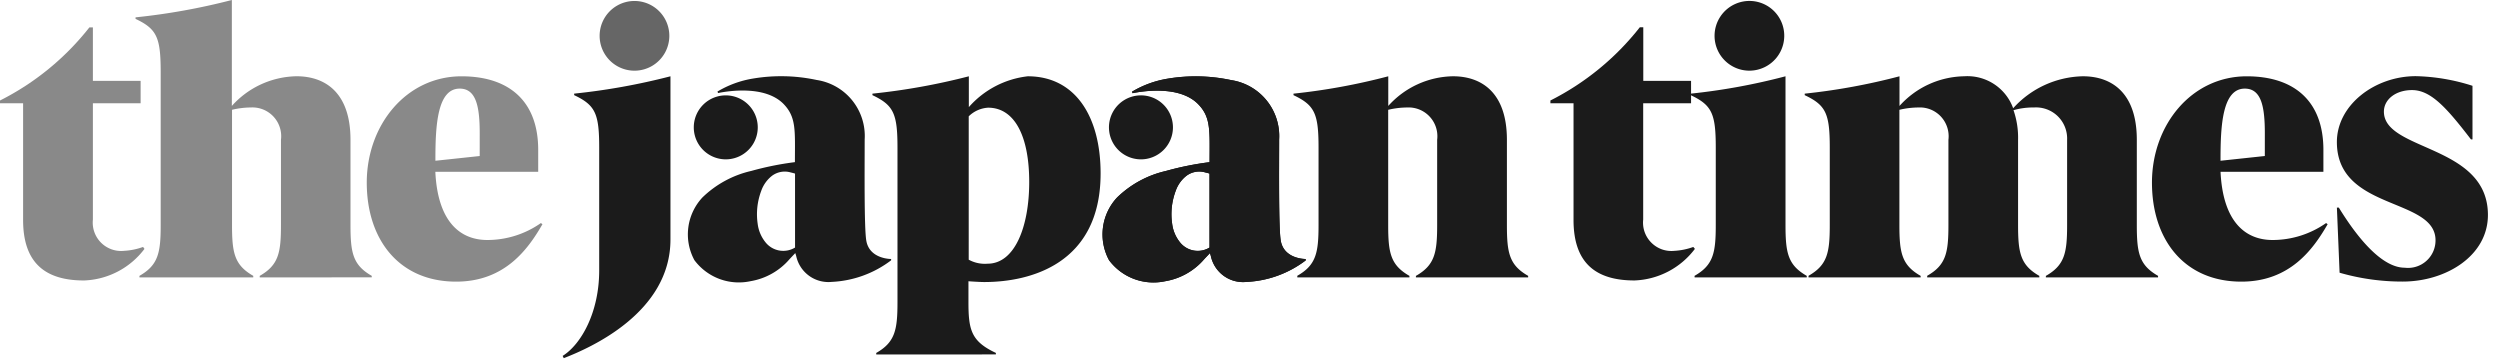
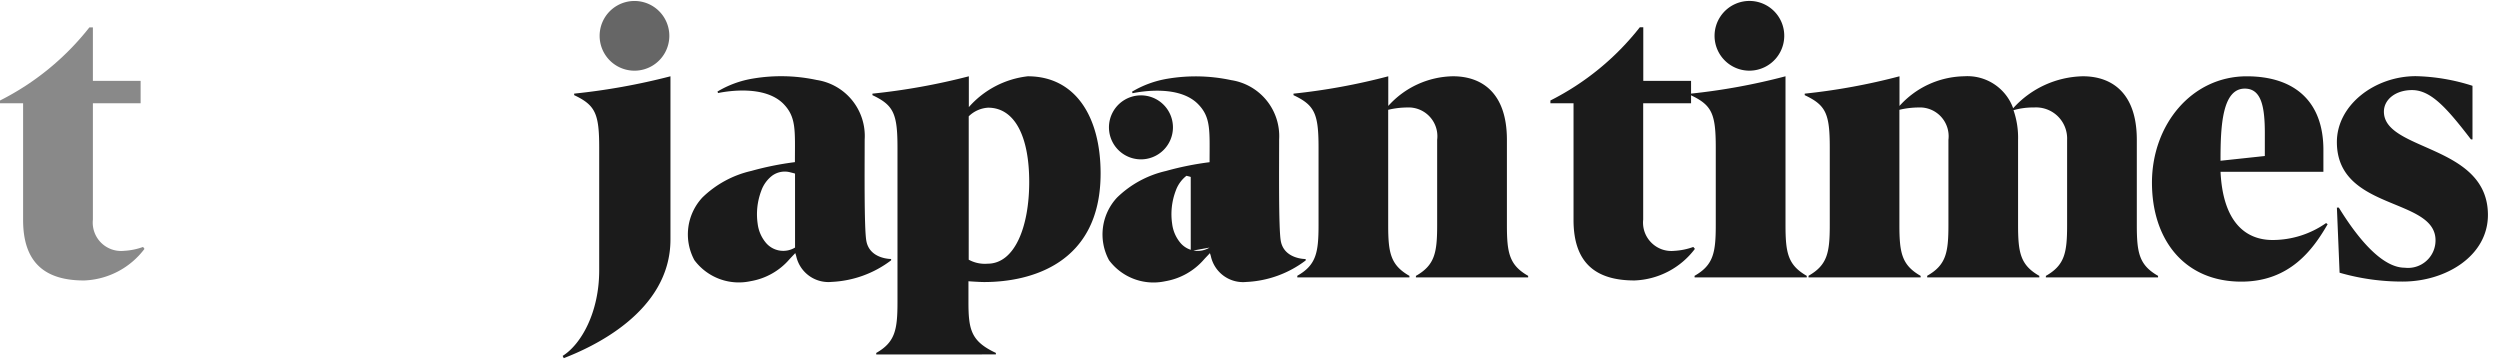
<svg xmlns="http://www.w3.org/2000/svg" width="153" height="22" fill="none">
  <path d="M8.842 15.232a4.847 4.847 0 01-3.7 1.933c-2.311 0-3.728-1.014-3.728-3.7V6.319H0v-.168a16.251 16.251 0 005.47-4.474h.215v3.274h2.921v1.367H5.685v7.121A1.737 1.737 0 007.6 15.35a4.028 4.028 0 001.156-.237l.086.119z" fill="#898989" />
-   <path d="M15.895 16.976v-.093c1.155-.66 1.3-1.415 1.3-3.113V8.558a1.761 1.761 0 00-1.839-1.981c-.39.003-.777.051-1.156.142v7.05c0 1.7.142 2.453 1.3 3.113v.093H8.534v-.093c1.155-.66 1.3-1.415 1.3-3.113V4.362C9.83 2.29 9.595 1.77 8.295 1.155v-.093A39.757 39.757 0 0014.189 0v6.483a5.432 5.432 0 013.961-1.816c1.721 0 3.3.967 3.3 3.89v5.211c0 1.7.142 2.453 1.3 3.113v.093l-6.855.002zM33.198 13.723c-.872 1.509-2.287 3.513-5.282 3.513-3.49 0-5.47-2.57-5.47-6.058 0-3.537 2.423-6.508 5.8-6.508 2.924 0 4.692 1.533 4.692 4.5v1.344h-6.295c.142 3.018 1.486 4.174 3.183 4.174a5.7 5.7 0 003.277-1.037l.095.072zm-3.839-5.564c0-1.627-.213-2.736-1.226-2.736-1.368 0-1.486 2.247-1.486 4.322v.093l2.711-.289.001-1.39z" fill="#898989" />
  <path d="M142.451 13.723c-.872 1.509-2.287 3.513-5.281 3.513-3.49 0-5.47-2.57-5.47-6.058 0-3.537 2.423-6.508 5.8-6.508 2.924 0 4.692 1.533 4.692 4.5v1.344h-6.295c.142 3.018 1.485 4.174 3.183 4.174a5.7 5.7 0 003.277-1.037l.094.072zm-3.843-5.564c0-1.627-.212-2.736-1.227-2.736-1.367 0-1.485 2.247-1.485 4.322v.093l2.711-.29.001-1.389zM103.728 15.231a4.85 4.85 0 01-3.7 1.933c-2.31 0-3.728-1.014-3.728-3.7V6.318h-1.415V6.15a16.266 16.266 0 005.471-4.48h.213v3.281h2.924v1.367h-2.93v7.122c-.027.258.003.518.089.762a1.75 1.75 0 001.059 1.06c.244.085.504.116.762.089a4.023 4.023 0 001.156-.237l.099.117z" fill="#1B1B1B" />
  <path d="M103.705 16.882c1.156-.661 1.3-1.415 1.3-3.113V9.03c0-2.075-.236-2.593-1.532-3.206v-.093a38.29 38.29 0 005.8-1.062v9.1c0 1.7.142 2.452 1.3 3.113v.093h-6.862l-.006-.093zM104.931 2.191a2.136 2.136 0 011.317-1.97 2.13 2.13 0 012.908 1.554 2.136 2.136 0 01-2.092 2.55 2.132 2.132 0 01-2.133-2.134zM125.207 16.978v-.093c1.156-.66 1.3-1.415 1.3-3.113V8.558a1.908 1.908 0 00-.572-1.445 1.905 1.905 0 00-1.459-.535 4.337 4.337 0 00-1.25.165 5.12 5.12 0 01.28 1.816v5.211c0 1.7.142 2.453 1.3 3.113v.095h-6.862v-.1c1.156-.66 1.3-1.415 1.3-3.113V8.558a1.773 1.773 0 00-.459-1.422 1.757 1.757 0 00-1.386-.558 5.14 5.14 0 00-1.156.142v7.05c0 1.7.142 2.453 1.3 3.113v.095h-6.861v-.1c1.156-.66 1.3-1.415 1.3-3.113V9.03c0-2.075-.236-2.593-1.533-3.206v-.093a38.312 38.312 0 005.8-1.062v1.815a5.437 5.437 0 013.961-1.816 2.974 2.974 0 012.995 1.957 5.906 5.906 0 014.268-1.957c1.721 0 3.3.967 3.3 3.89v5.211c0 1.7.141 2.453 1.3 3.113v.096h-6.866zM143.018 12.705h.118c1.392 2.264 2.805 3.679 4.032 3.679a1.684 1.684 0 001.741-.985 1.69 1.69 0 00.145-.693c0-2.64-6.037-1.791-6.037-6.013 0-2.263 2.311-4.032 4.834-4.032 1.177.028 2.345.227 3.465.59v3.28h-.093c-1.486-1.933-2.452-3.018-3.608-3.018-.99 0-1.72.566-1.72 1.321 0 2.428 6.366 2 6.366 6.319 0 2.522-2.593 4.079-5.211 4.079a13.79 13.79 0 01-3.867-.542l-.165-3.985zM54.539 15.85s-1.32.015-1.52-1.114c-.138-.769-.101-4.584-.101-6.2a3.466 3.466 0 00-2.94-3.642 10.383 10.383 0 00-3.915-.083 6.15 6.15 0 00-2.153.791l.034.093c.608-.126 2.855-.485 3.994.652.811.826.711 1.639.711 3.576a18.49 18.49 0 00-2.671.538 6.31 6.31 0 00-2.991 1.625 3.313 3.313 0 00-.49 3.835 3.391 3.391 0 003.433 1.288 4.027 4.027 0 002.39-1.348c.107-.116.216-.228.351-.373.031.093.043.136.055.175a2.017 2.017 0 002.173 1.589 6.5 6.5 0 003.635-1.319l.005-.083zm-5.882-.7a1.389 1.389 0 01-1.827-.345 2.227 2.227 0 01-.46-1.108c-.1-.68-.024-1.374.218-2.017.127-.363.355-.682.657-.92a1.31 1.31 0 011.149-.206c.076.018.15.037.224.057l.038.016.001 4.523z" fill="#1B1B1B" />
-   <path d="M44.417 9.752a1.957 1.957 0 100-3.915 1.957 1.957 0 000 3.915zM79.905 15.85s-1.321.015-1.521-1.114c-.137-.769-.1-4.584-.1-6.2a3.466 3.466 0 00-2.936-3.635 10.383 10.383 0 00-3.915-.083 6.15 6.15 0 00-2.152.791l.034.093c.607-.126 2.854-.485 3.993.652.815.815.719 1.633.719 3.57-.903.113-1.796.293-2.672.538a6.3 6.3 0 00-2.99 1.625 3.31 3.31 0 00-.491 3.835 3.394 3.394 0 003.433 1.288 4.023 4.023 0 002.39-1.348c.107-.116.217-.228.351-.373.031.093.043.136.055.175a2.018 2.018 0 002.173 1.589 6.484 6.484 0 003.635-1.319l-.006-.084zm-5.882-.7a1.388 1.388 0 01-1.826-.345 2.238 2.238 0 01-.46-1.108 4.053 4.053 0 01.217-2.021c.127-.363.355-.683.658-.92a1.307 1.307 0 011.148-.206c.076.018.149.037.224.057.013.004.026.01.038.016l.001 4.527z" fill="#1B1B1B" />
  <path d="M69.782 9.752a1.958 1.958 0 100-3.915 1.958 1.958 0 000 3.915zM53.626 21.693V21.6c1.156-.66 1.3-1.414 1.3-3.112V9.031c0-2.076-.236-2.594-1.533-3.207v-.093c1.99-.205 3.963-.56 5.9-1.062v1.886A5.647 5.647 0 0162.9 4.669c2.9 0 4.457 2.452 4.457 5.943 0 5.582-4.368 6.649-7.121 6.649-.307 0-.967-.048-.967-.048v1.273c0 1.7.165 2.406 1.678 3.112v.093l-7.321.002zm5.659-5.8c.353.193.754.278 1.155.245 1.678 0 2.548-2.291 2.548-5 0-2.835-.909-4.548-2.516-4.548a1.85 1.85 0 00-1.186.529l-.001 8.774zM86.654 16.978v-.093c1.156-.66 1.3-1.415 1.3-3.113V8.558a1.762 1.762 0 00-1.842-1.98c-.39.003-.777.051-1.155.142v7.05c0 1.7.141 2.453 1.3 3.113v.095h-6.862v-.1c1.156-.66 1.3-1.415 1.3-3.113V9.03c0-2.075-.236-2.593-1.533-3.206v-.093a38.339 38.339 0 005.8-1.062v1.815a5.432 5.432 0 013.961-1.816c1.721 0 3.3.967 3.3 3.89v5.211c0 1.7.14 2.453 1.3 3.113v.096h-6.869zM34.434 21.781c1.131-.706 2.237-2.664 2.237-5.232v-7.52c0-2.075-.236-2.593-1.532-3.206V5.73a39.747 39.747 0 005.893-1.061v9.99c0 4.5-4.95 6.648-6.53 7.261l-.068-.139z" fill="#1B1B1B" />
  <path d="M36.697 2.193a2.133 2.133 0 114.266 0 2.133 2.133 0 01-4.266 0z" fill="#666" />
-   <path d="M74.022 15.153a1.388 1.388 0 01-1.826-.345 2.237 2.237 0 01-.46-1.108 4.053 4.053 0 01.217-2.021c.127-.363.355-.683.658-.92a1.308 1.308 0 011.148-.206c.076.018.15.037.224.057.013.004.026.01.038.016l.001 4.527zm5.882.7s-1.321.015-1.521-1.114c-.137-.77-.1-4.585-.1-6.2a3.466 3.466 0 00-2.936-3.635 10.383 10.383 0 00-3.915-.083 6.24 6.24 0 00-2.152.791l.034.093c.607-.126 2.854-.485 3.993.652.815.815.719 1.633.719 3.57-.903.113-1.796.293-2.672.538a6.3 6.3 0 00-2.99 1.625 3.31 3.31 0 00-.491 3.835 3.394 3.394 0 003.433 1.288 4.023 4.023 0 002.39-1.348c.107-.116.217-.228.351-.373.031.093.043.136.055.175a2.016 2.016 0 002.173 1.589 6.5 6.5 0 003.635-1.319l-.006-.084z" fill="#1B1B1B" />
+   <path d="M74.022 15.153a1.388 1.388 0 01-1.826-.345 2.237 2.237 0 01-.46-1.108 4.053 4.053 0 01.217-2.021c.127-.363.355-.683.658-.92c.076.018.15.037.224.057.013.004.026.01.038.016l.001 4.527zm5.882.7s-1.321.015-1.521-1.114c-.137-.77-.1-4.585-.1-6.2a3.466 3.466 0 00-2.936-3.635 10.383 10.383 0 00-3.915-.083 6.24 6.24 0 00-2.152.791l.034.093c.607-.126 2.854-.485 3.993.652.815.815.719 1.633.719 3.57-.903.113-1.796.293-2.672.538a6.3 6.3 0 00-2.99 1.625 3.31 3.31 0 00-.491 3.835 3.394 3.394 0 003.433 1.288 4.023 4.023 0 002.39-1.348c.107-.116.217-.228.351-.373.031.093.043.136.055.175a2.016 2.016 0 002.173 1.589 6.5 6.5 0 003.635-1.319l-.006-.084z" fill="#1B1B1B" />
</svg>